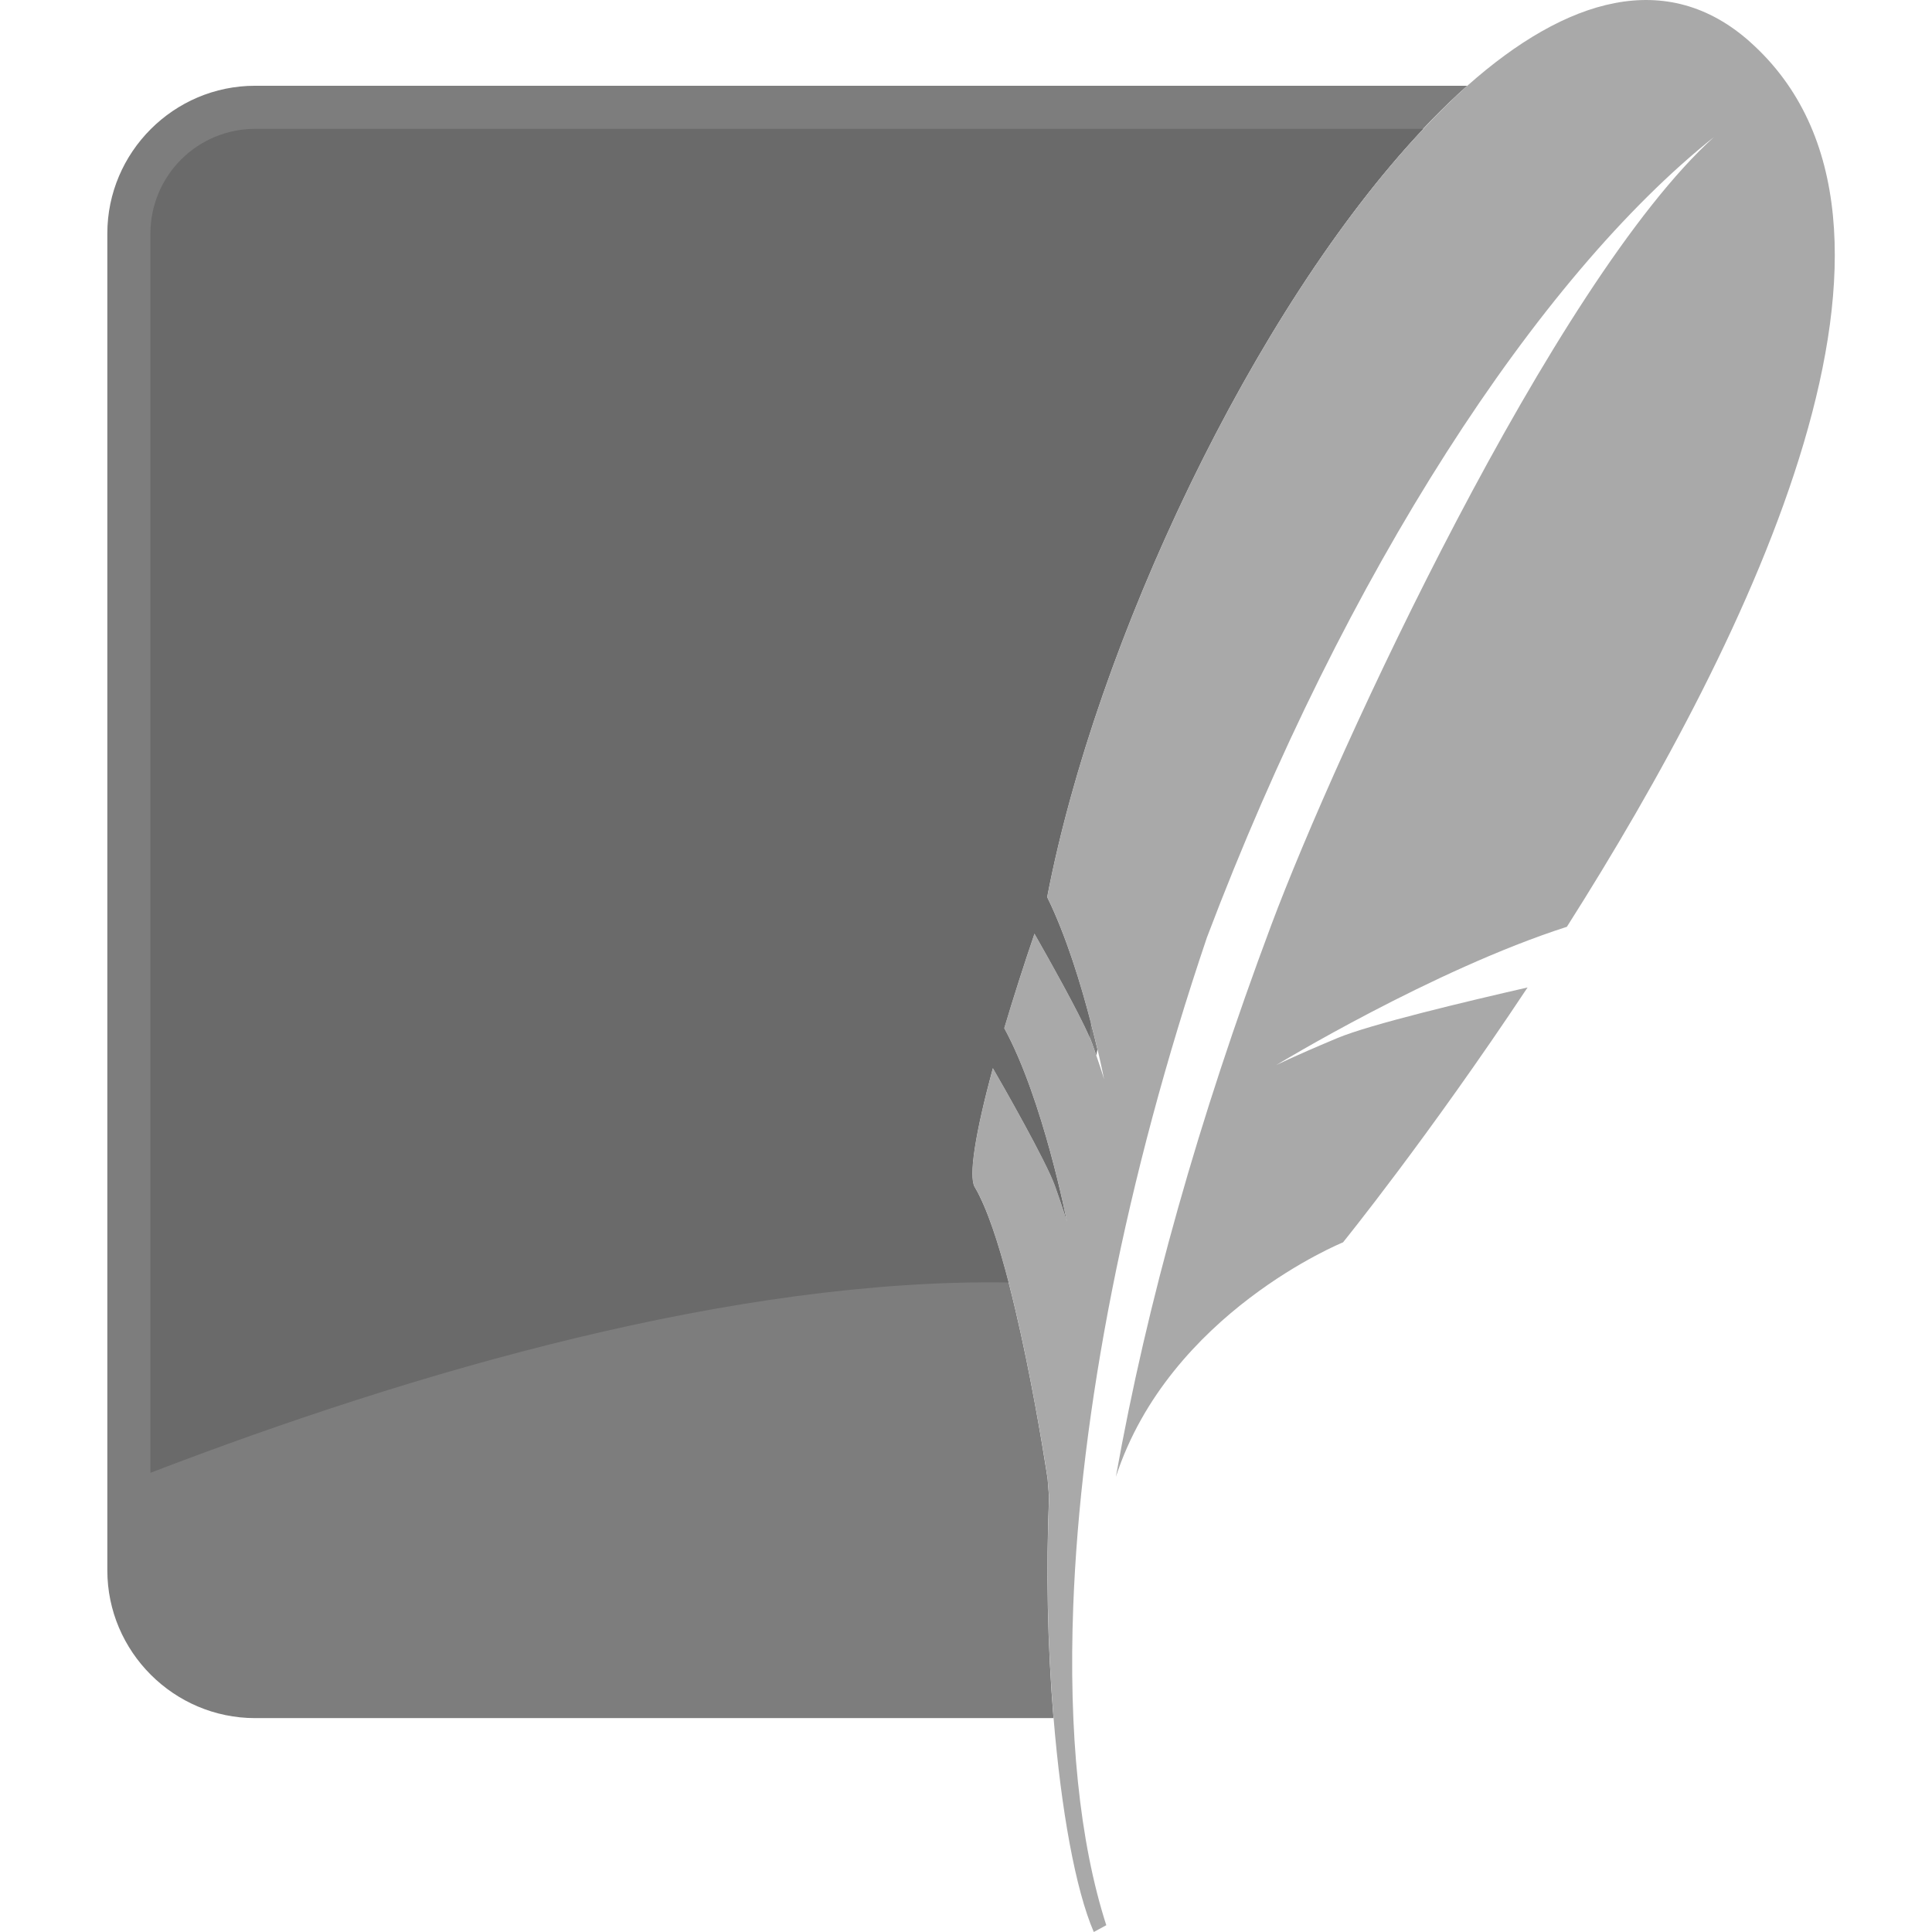
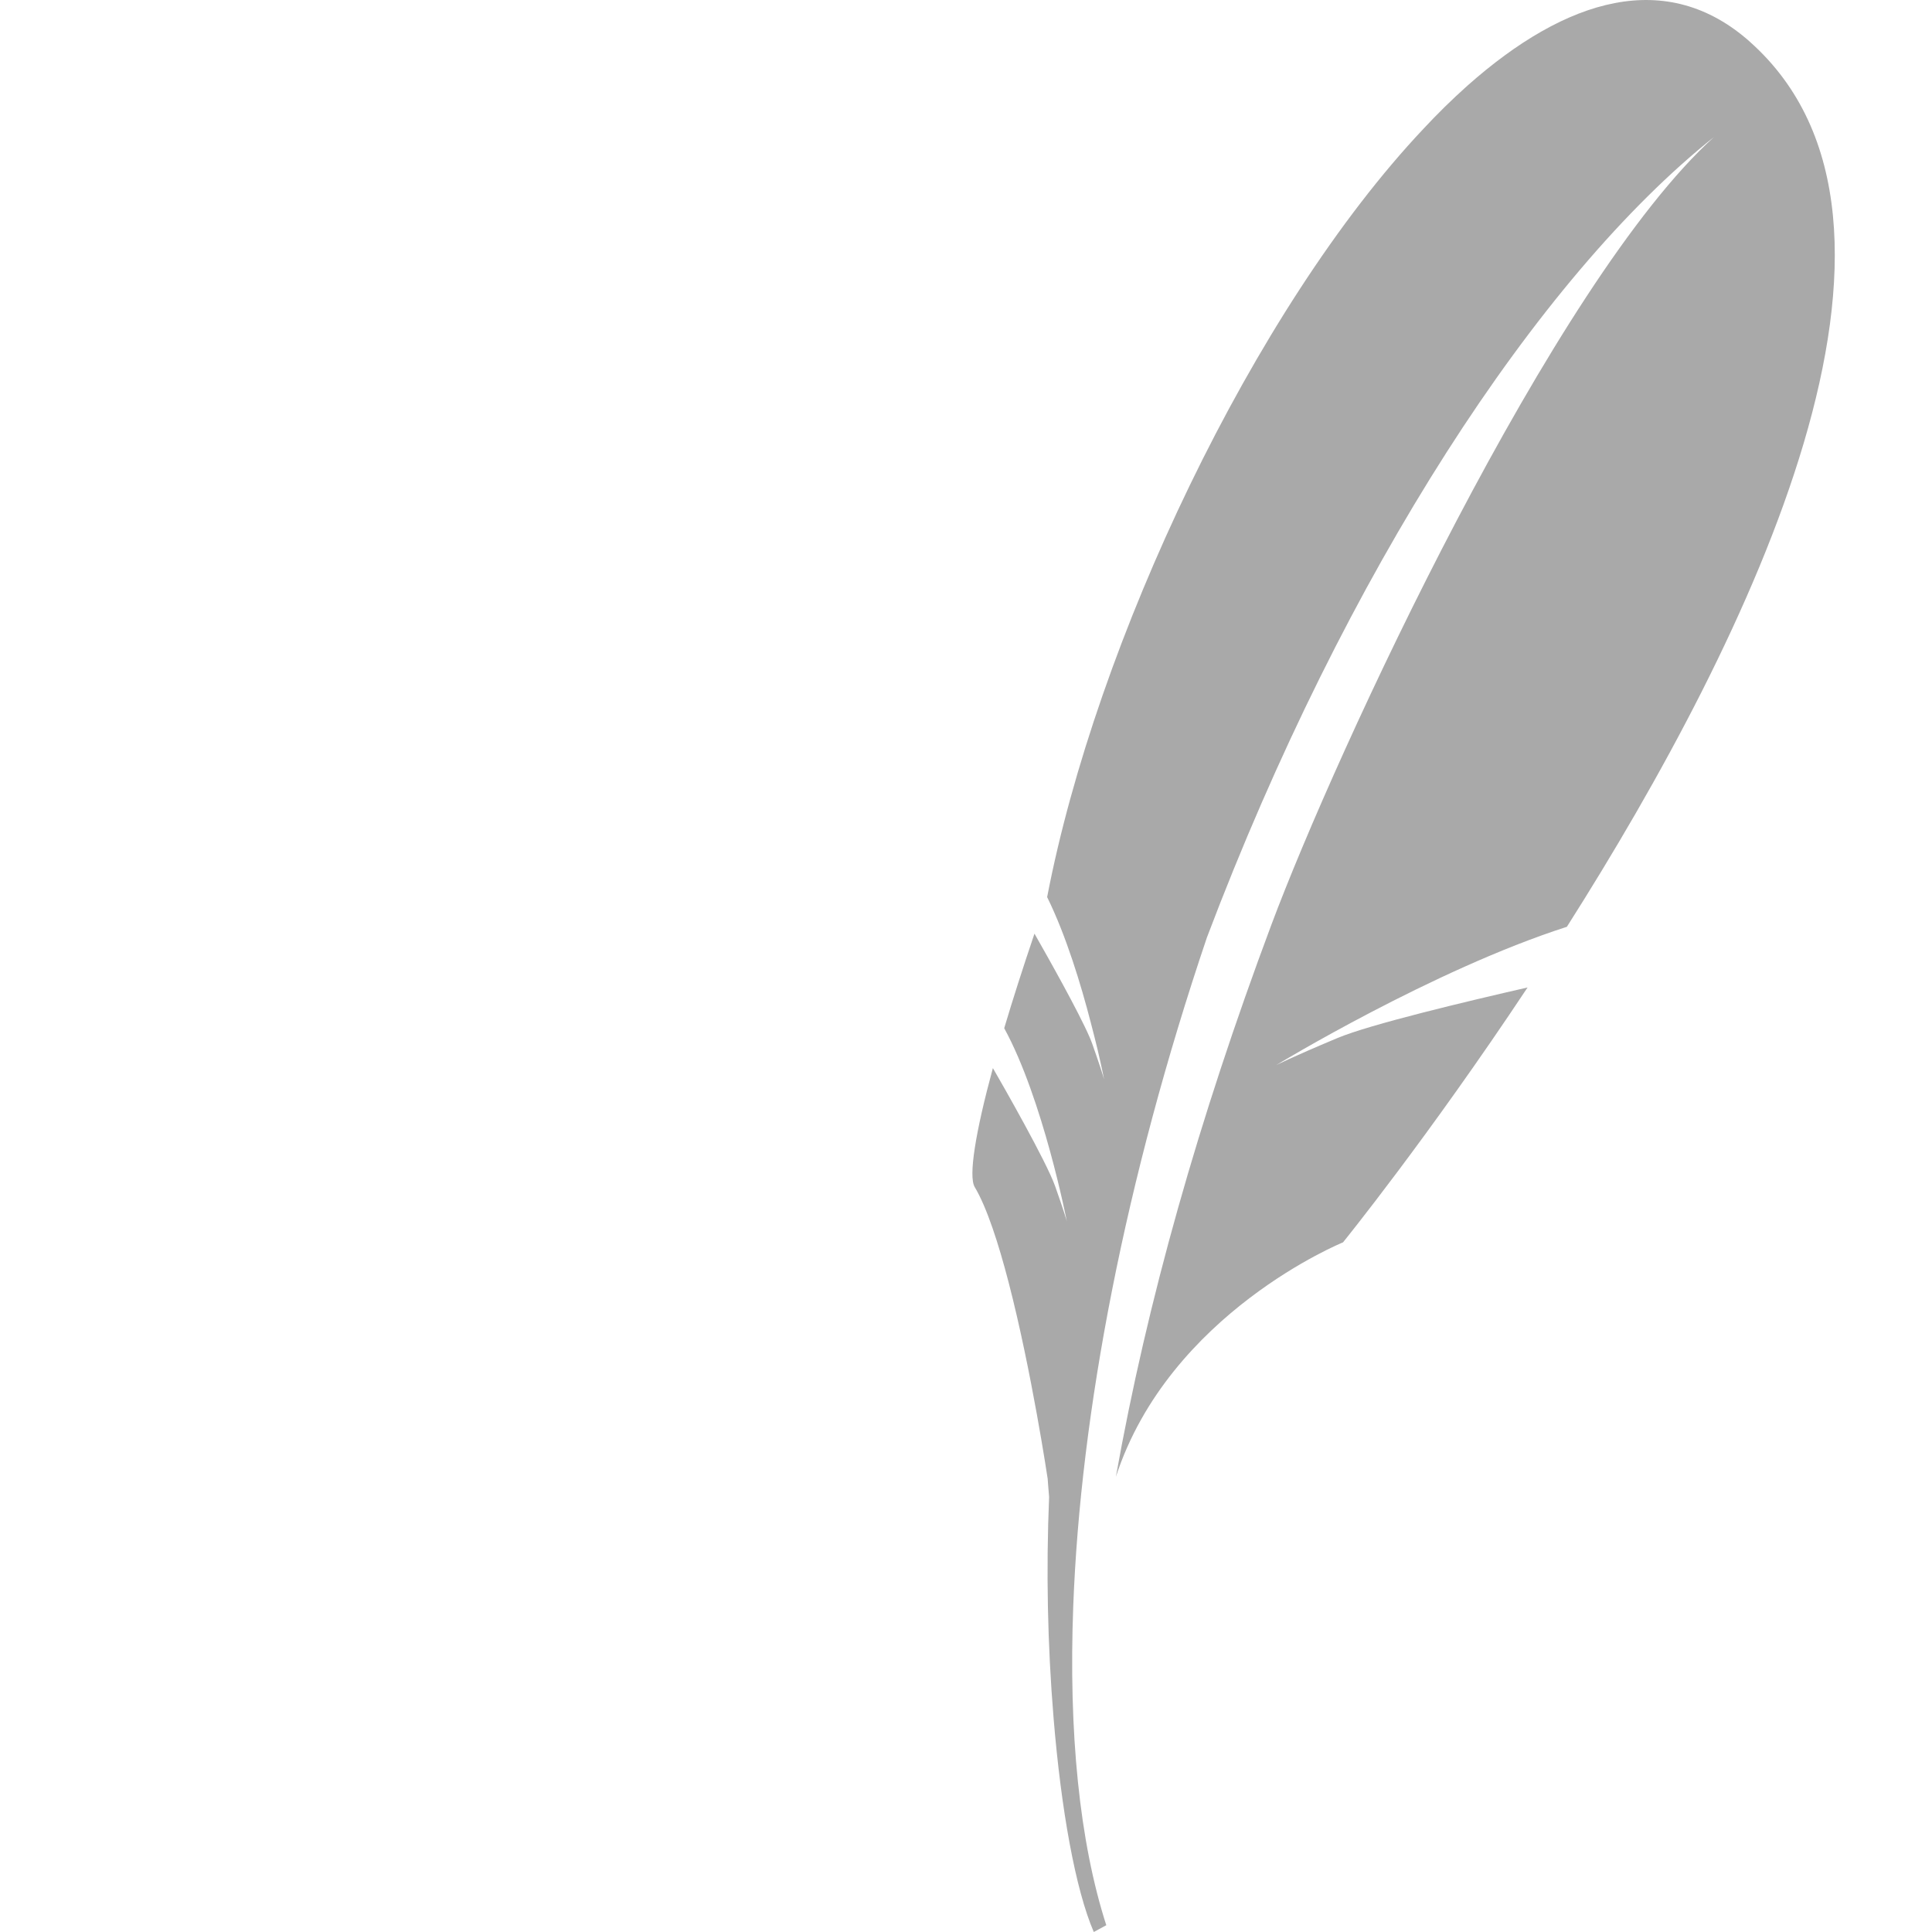
<svg xmlns="http://www.w3.org/2000/svg" width="72" height="72" viewBox="0 0 72 72" fill="none">
  <g id="Logos/sqlite-original">
-     <path id="Vector" d="M39.094 55.786C39.061 55.376 39.041 55.111 39.041 55.111C39.041 55.111 37.8 46.736 36.321 44.236C36.088 43.838 36.345 42.215 37 39.804C37.382 40.461 38.991 43.287 39.316 44.197C39.681 45.223 39.755 45.517 39.755 45.517C39.755 45.517 38.872 40.971 37.424 38.319C37.776 37.136 38.151 35.962 38.551 34.795C39.098 35.756 40.415 38.09 40.704 38.901C40.762 39.066 40.812 39.206 40.856 39.336C40.869 39.259 40.884 39.182 40.898 39.103C40.566 37.695 39.913 35.245 39.021 33.432C41.001 23.123 47.757 9.344 54.681 3.196H9.506C6.476 3.196 4 5.674 4 8.702V58.523C4 61.55 6.478 64.029 9.507 64.029H39.261C39.036 61.288 38.98 58.535 39.094 55.787" fill="#7D7D7D" />
-     <path id="Vector_2" d="M36.999 39.804C37.382 40.461 38.991 43.284 39.315 44.196C39.68 45.222 39.755 45.516 39.755 45.516C39.755 45.516 38.871 40.97 37.424 38.318C37.776 37.135 38.152 35.959 38.551 34.791C39.05 35.673 40.194 37.699 40.605 38.657L40.651 38.116C40.287 36.712 39.733 34.873 39.021 33.432C40.845 23.942 46.716 11.511 53.042 4.802H9.506C8.472 4.802 7.48 5.214 6.749 5.945C6.018 6.676 5.606 7.667 5.605 8.701V54.888C15.464 51.102 27.354 47.643 37.586 47.793C37.208 46.328 36.776 45.003 36.321 44.236C36.088 43.838 36.345 42.212 36.999 39.804" fill="#6A6A6A" />
    <path id="Vector_3" d="M65.222 1.564C62.128 -1.195 58.38 -0.086 54.684 3.195C54.113 3.706 53.566 4.242 53.045 4.803C46.717 11.512 40.848 23.941 39.024 33.432C39.734 34.873 40.29 36.712 40.652 38.116C40.746 38.476 40.832 38.815 40.901 39.103C41.061 39.782 41.146 40.225 41.146 40.225C41.146 40.225 41.09 40.01 40.857 39.336C40.813 39.206 40.762 39.063 40.705 38.901C40.681 38.831 40.646 38.747 40.608 38.657C40.195 37.699 39.053 35.673 38.552 34.794C38.123 36.06 37.743 37.246 37.424 38.318C38.874 40.97 39.758 45.516 39.758 45.516C39.758 45.516 39.681 45.222 39.318 44.196C38.993 43.284 37.383 40.461 37.002 39.804C36.348 42.212 36.088 43.838 36.324 44.236C36.779 45.002 37.209 46.33 37.589 47.793C38.446 51.093 39.044 55.112 39.044 55.112C39.044 55.112 39.061 55.376 39.097 55.787C38.983 58.535 39.038 61.287 39.264 64.028C39.547 67.465 40.081 70.42 40.762 72L41.228 71.747C40.226 68.634 39.819 64.551 39.997 59.847C40.267 52.651 41.922 43.976 44.979 34.935C50.149 21.283 57.319 10.332 63.88 5.102C57.899 10.504 49.804 27.987 47.381 34.462C44.669 41.713 42.747 48.516 41.586 55.035C43.583 48.925 50.05 46.299 50.05 46.299C50.05 46.299 53.221 42.386 56.928 36.8C54.706 37.308 51.061 38.173 49.842 38.685C48.041 39.441 47.554 39.698 47.554 39.698C47.554 39.698 53.388 36.147 58.393 34.539C65.275 23.7 72.772 8.3 65.222 1.565" fill="#A9A9A9" />
  </g>
</svg>